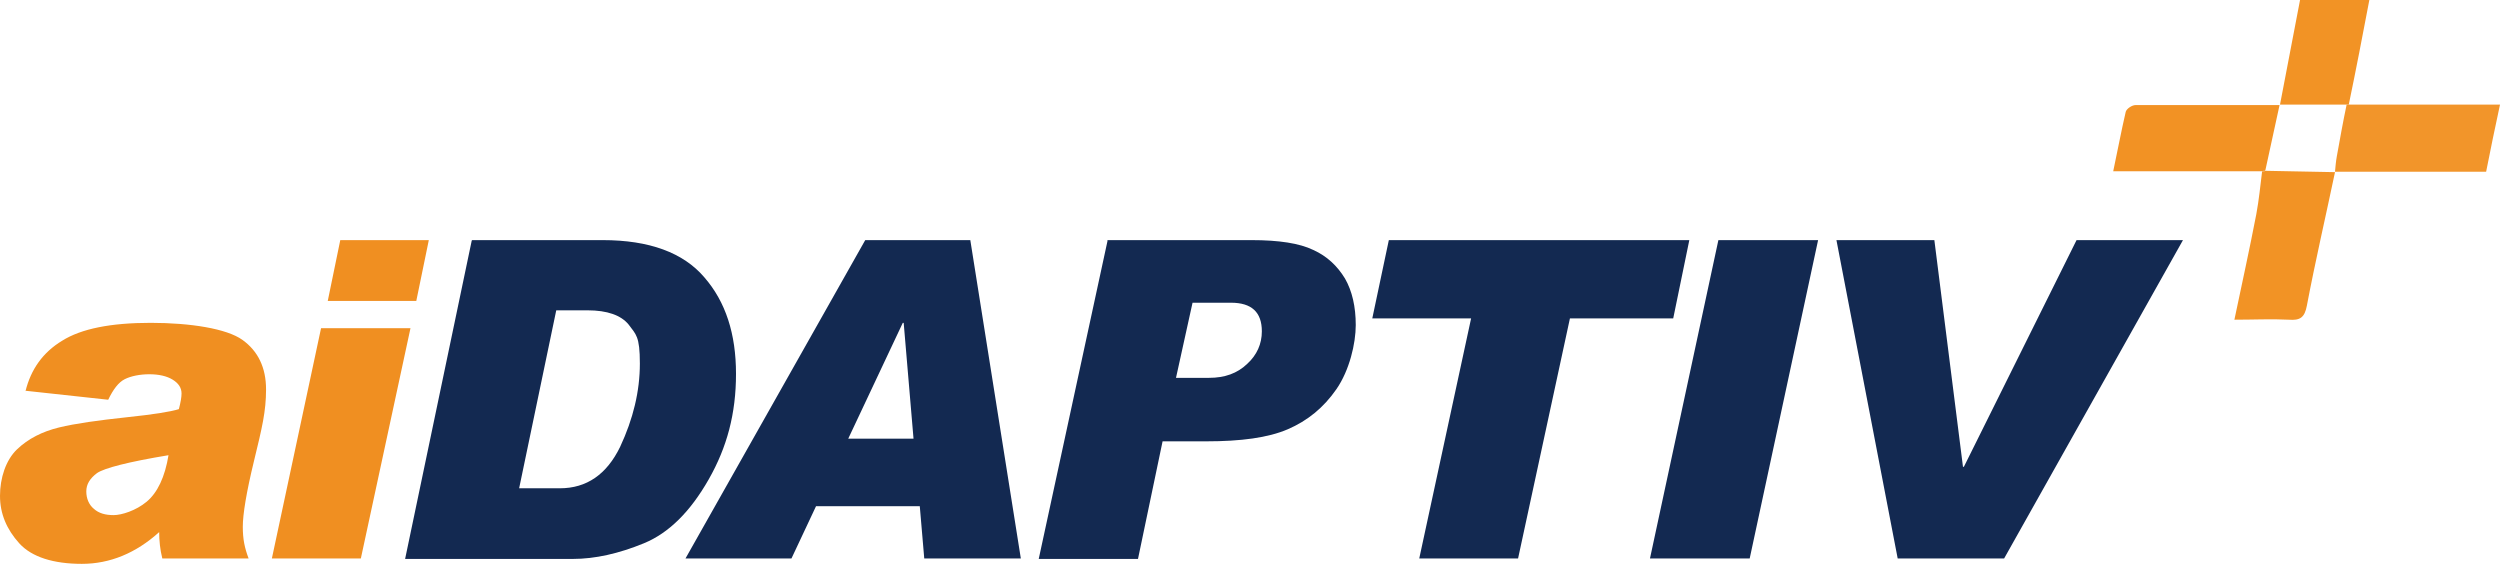
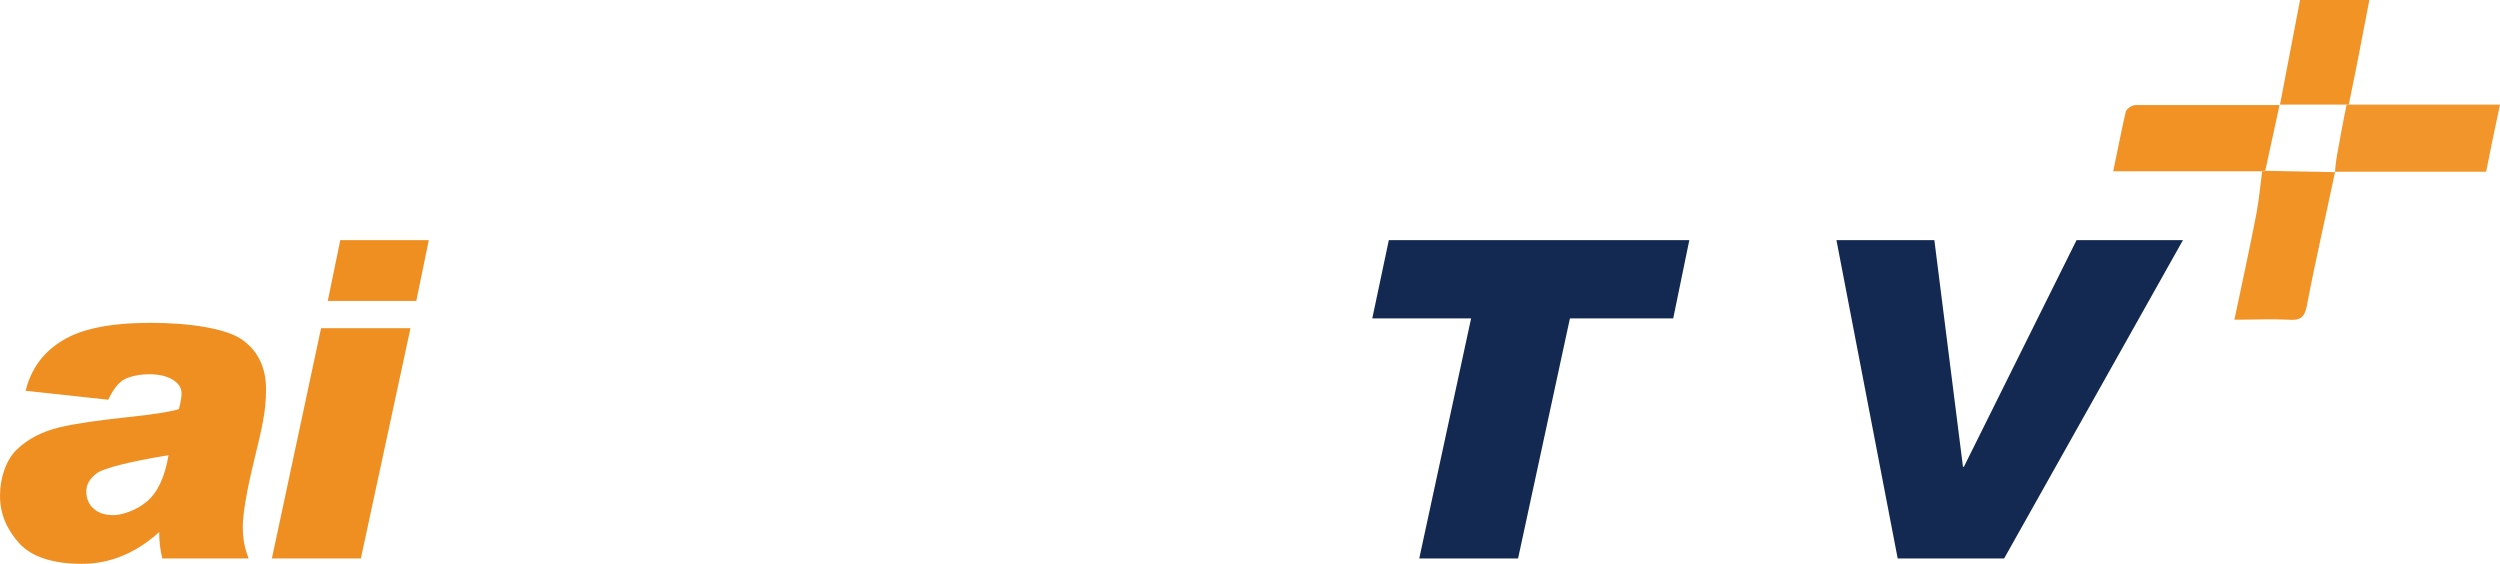
<svg xmlns="http://www.w3.org/2000/svg" viewBox="0 0 559.1 126.1">
  <path d="m5.7 87.5c1.2-4.9 3.9-8.7 8.2-11.3 4.3-2.7 10.9-4 19.8-4s17 1.3 20.5 3.8 5.3 6.2 5.3 11.1-.9 8.6-2.7 16c-1.7 7-2.5 11.9-2.5 14.7s.4 4.7 1.3 7.1h-19.3c-.5-2-.7-4-.7-5.9-5.2 4.7-11 7.1-17.3 7.1s-11.2-1.5-14-4.6-4.3-6.6-4.3-10.6 1.3-8 3.8-10.4 5.7-4 9.4-4.9 8.8-1.6 15.3-2.3c5.7-.6 9.6-1.2 11.5-1.8.4-1.5.6-2.7.6-3.5 0-1.3-.7-2.3-2-3.1s-3.1-1.2-5.2-1.2-4.1.4-5.5 1.1-2.6 2.3-3.7 4.6l-18.4-2zm32 14.3c-9.1 1.5-14.4 2.9-16 4-1.6 1.2-2.4 2.5-2.4 4.1s.6 3 1.7 3.9c1.1 1 2.6 1.4 4.4 1.4s5-1 7.4-3 4.1-5.5 4.9-10.5z" fill="#f08f21" />
-   <path d="m91.8 73.4-11.1 51.5h-19.9l11-51.5h19.9zm4.1-19.7-2.8 13.6h-19.8l2.8-13.6z" fill="#f08f21" />
+   <path d="m91.8 73.4-11.1 51.5h-19.9l11-51.5zm4.1-19.7-2.8 13.6h-19.8l2.8-13.6z" fill="#f08f21" />
  <g fill="#132951">
-     <path d="m105.6 53.7h29.2c10.4 0 18 2.8 22.7 8.3 4.8 5.5 7.1 12.7 7.1 21.6s-2 16.4-6.1 23.6-8.9 12-14.5 14.3-10.9 3.5-15.9 3.5h-37.5l14.9-71.2zm10.5 55.5h9.1c6 0 10.5-3.1 13.5-9.3 2.9-6.2 4.4-12.4 4.4-18.6s-.9-6.5-2.5-8.7c-1.7-2.1-4.8-3.2-9.2-3.2h-7z" />
-     <path d="m228.3 124.9h-21.6l-1-11.7h-23.2l-5.5 11.7h-23.7l40.2-71.2h23.5zm-24-26.8-2.2-25.9h-.2l-12.2 25.9z" />
-     <path d="m247.6 53.7h32.3c6.1 0 10.7.7 13.8 2.2 3.1 1.4 5.4 3.6 7.1 6.4 1.6 2.8 2.4 6.3 2.4 10.4s-1.4 10.1-4.3 14.3-6.5 7.1-10.9 9-10.5 2.7-18.2 2.7h-9.8l-5.5 26.3h-22.2l15.4-71.2zm15.4 30.8h7.4c3.5 0 6.3-1 8.5-3.1 2.2-2 3.3-4.5 3.3-7.3 0-4.3-2.3-6.4-6.9-6.4h-8.6z" />
    <path d="m377.8 53.7-3.6 17.5h-23.1l-11.6 53.7h-22.1l11.6-53.7h-22.1l3.7-17.5h67.3z" />
-     <path d="m406.6 53.7-15.3 71.2h-22.3l15.3-71.2s22.3 0 22.3 0z" />
    <path d="m488.2 53.7-40 71.2h-23.8l-13.7-71.2h21.9l6.4 50.7h.2l25.2-50.7z" />
  </g>
  <path d="m525.4 23.4h33.7c-1.1 5.1-2.1 9.9-3.1 15-11.3 0-22.6 0-33.8 0 .1-1.1.2-2.3.4-3.4.7-3.9 1.4-7.8 2.2-11.6h.7z" fill="#f2952a" />
  <path d="m522.2 38.5s0 0 0 0c-2.1 10-4.4 19.9-6.3 29.9-.5 2.6-1.5 3.3-4 3.1-3.9-.2-7.9 0-12.2 0 1.7-8.1 3.4-15.8 4.9-23.6.6-3.2.9-6.4 1.3-9.6.3 0 .6 0 .9-.1 5.1.1 10.3.2 15.4.3z" fill="#f29325" />
  <path d="m506.7 38.2c-.3 0-.6 0-.9.1-10.9 0-21.9 0-33.2 0 1-4.7 1.8-9 2.8-13.3.2-.7 1.4-1.5 2.2-1.5h32.2c-1.1 4.9-2.1 9.8-3.2 14.7z" fill="#f29224" />
  <path d="m525.4 23.4c-.2 0-.5 0-.7 0-4.9 0-9.9 0-14.8 0 1.5-7.8 3-15.6 4.5-23.5h15.5c-1.5 7.9-3 15.7-4.6 23.4z" fill="#f29325" />
</svg>